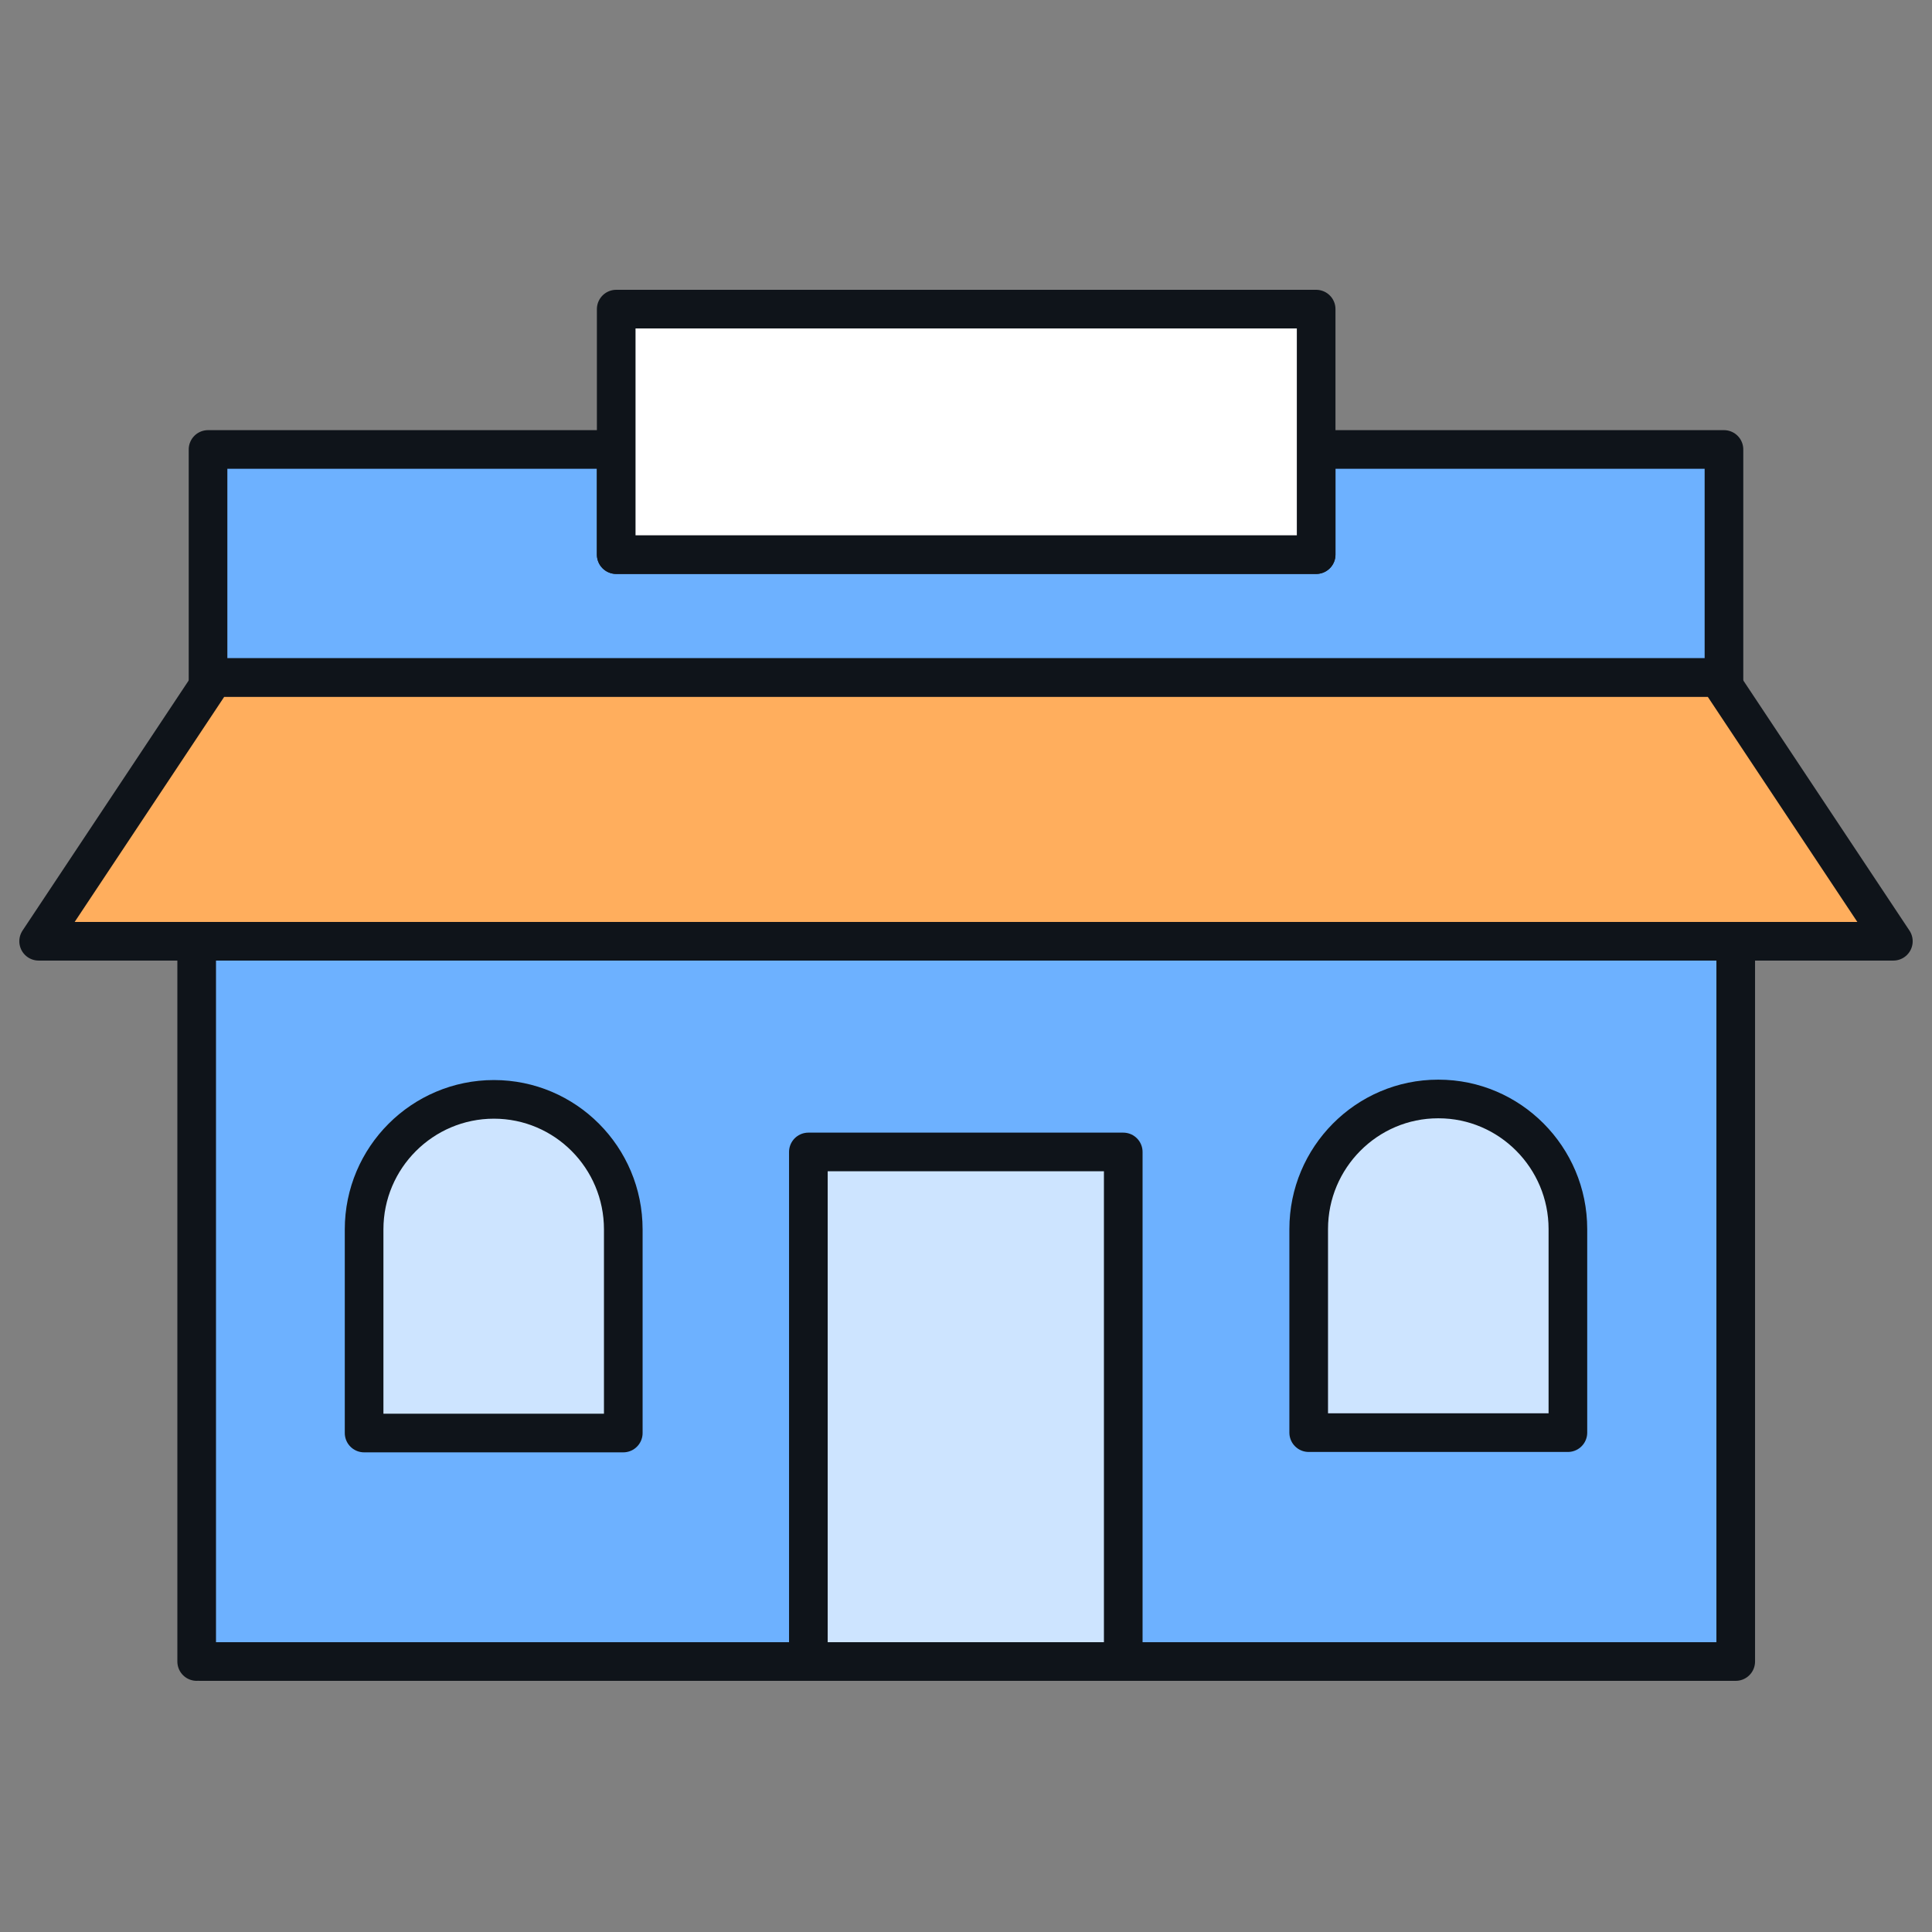
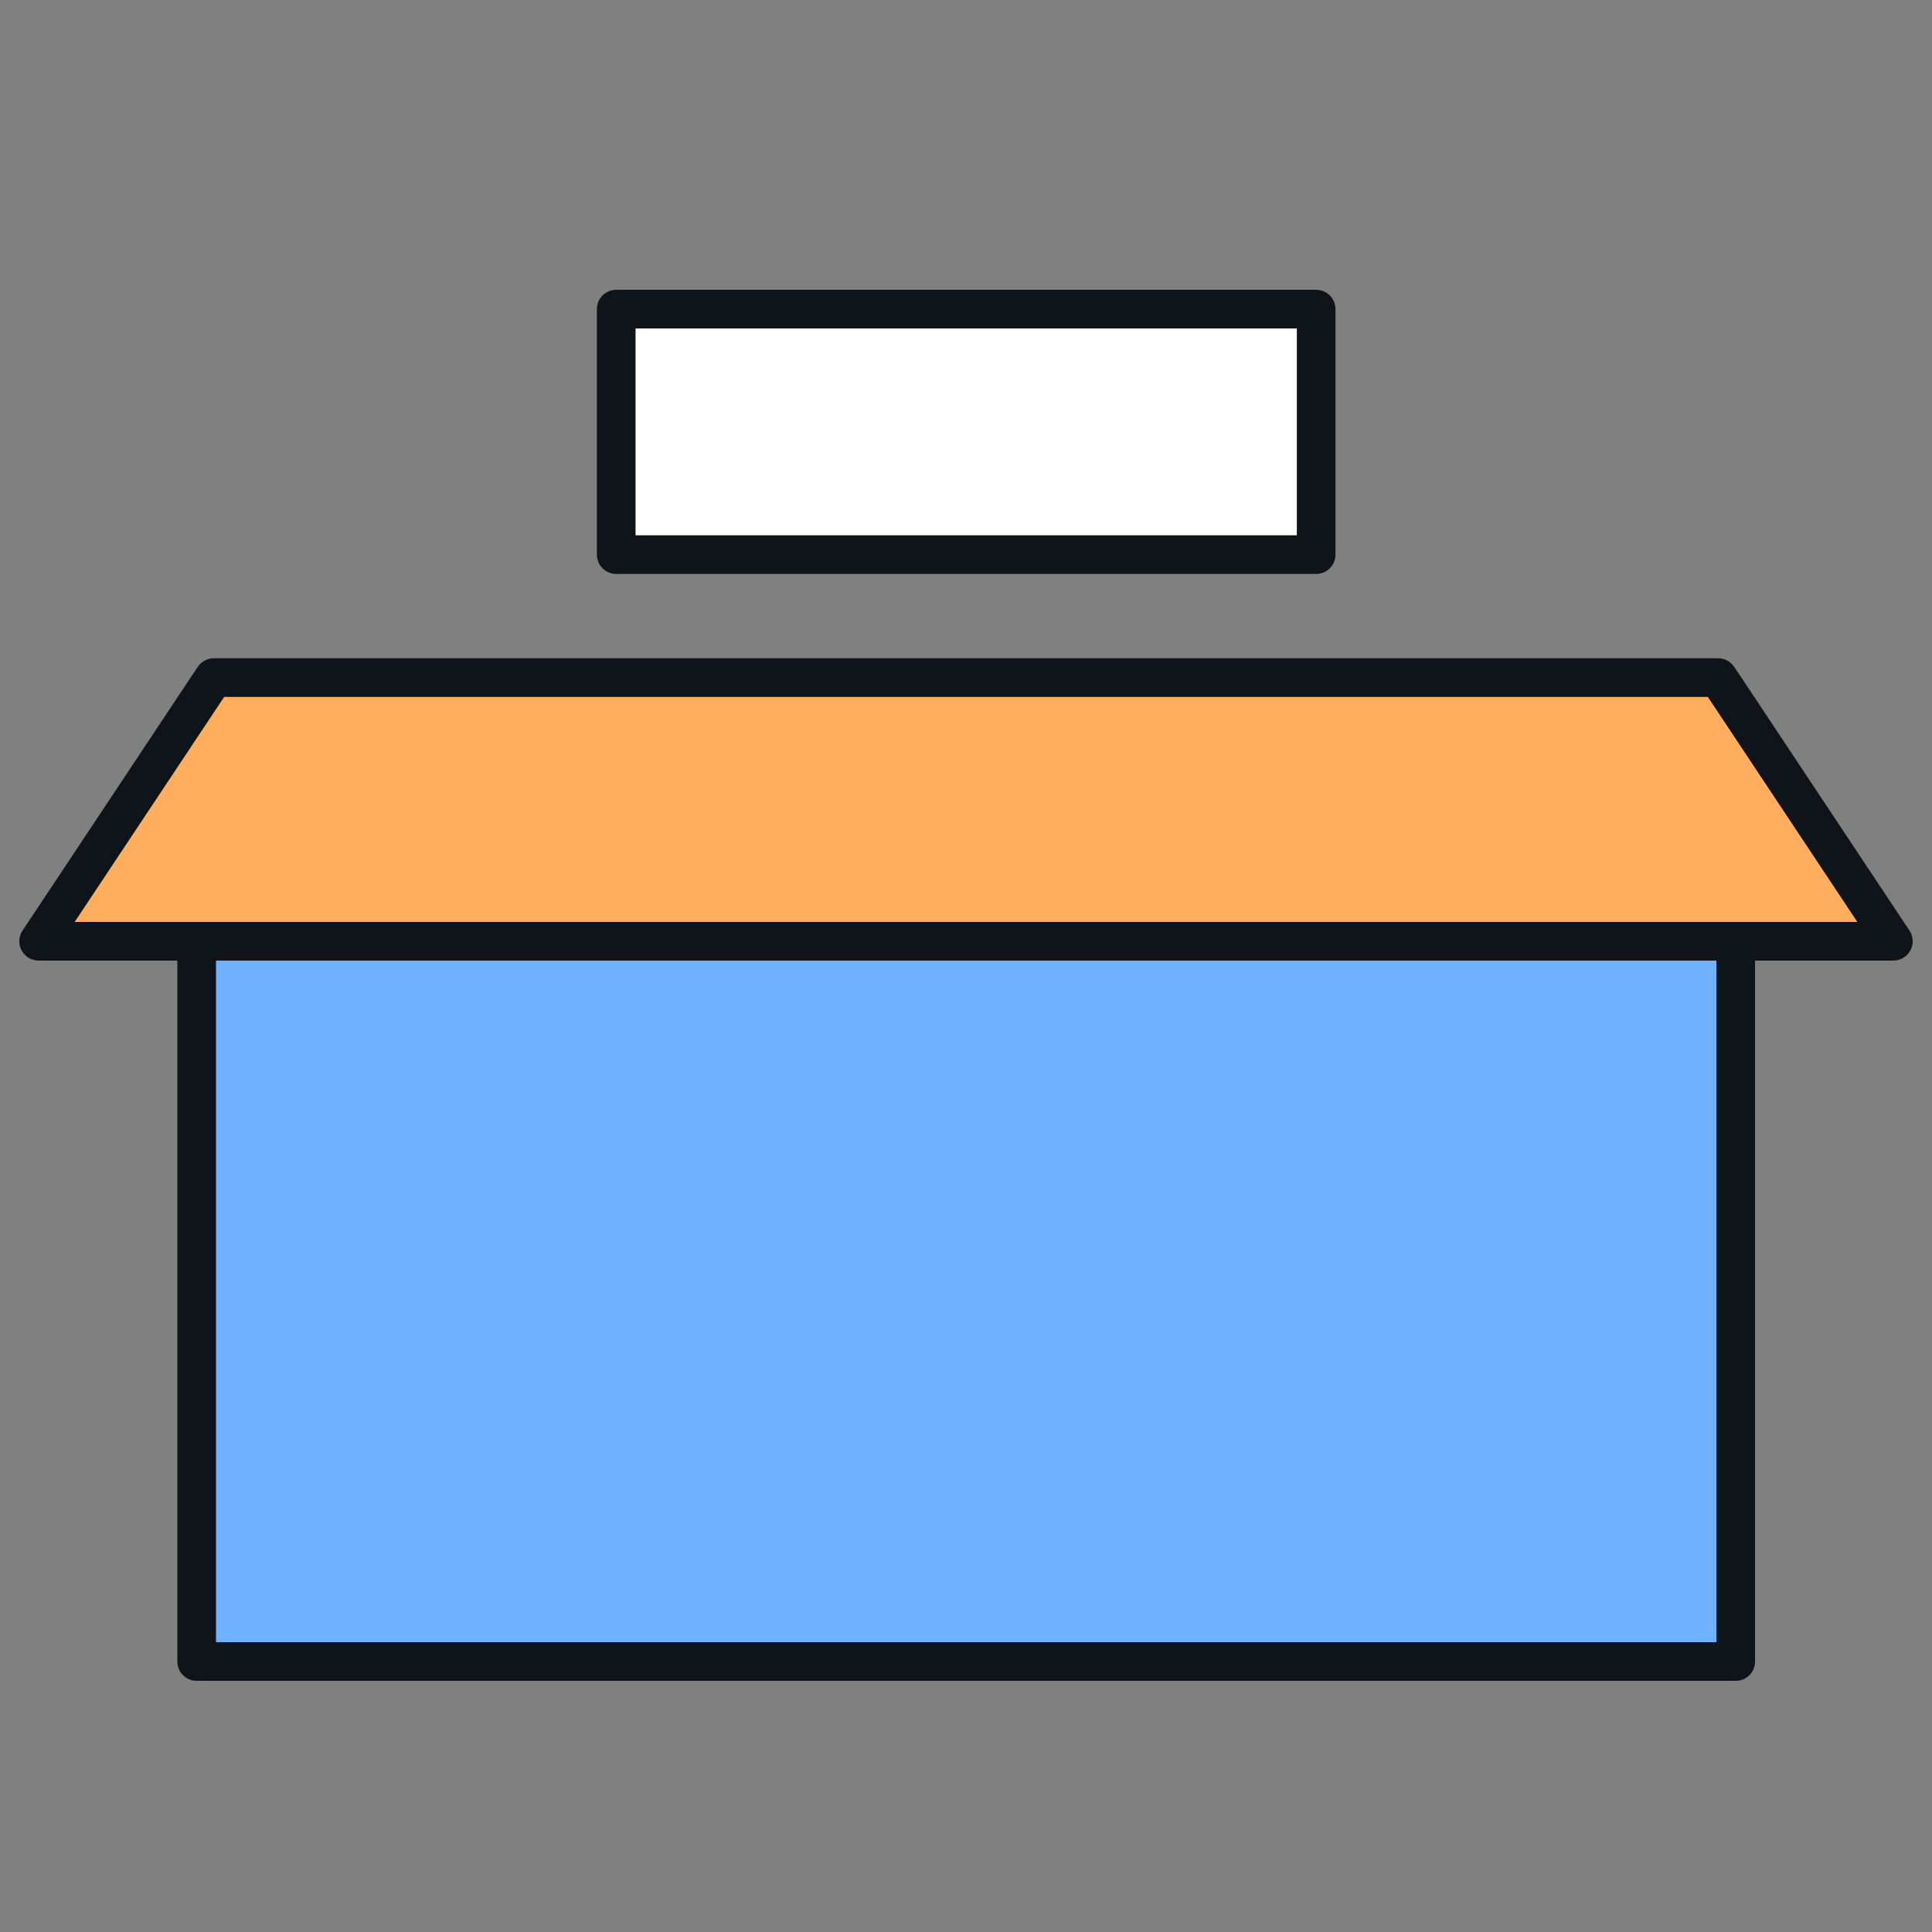
<svg xmlns="http://www.w3.org/2000/svg" width="100" height="100" viewBox="0 0 100 100" fill="none">
  <rect x="0" y="0" width="100" height="100" fill="#808080" stroke="none" />
  <path d="M10.18 86V48.718H89.841V86H10.322" fill="#6DB1FF" />
  <path d="M10.18 86V48.718H89.841V86H10.322" stroke="#0F141A" stroke-width="2" stroke-linecap="round" stroke-linejoin="round" />
-   <path d="M89.232 23.264V35.521L88.927 35.07H11.072L10.768 35.521V23.264H31.896V28.707H68.124V23.264H89.232Z" fill="#6DB1FF" stroke="#0F141A" stroke-width="2" stroke-linecap="round" stroke-linejoin="round" />
  <path d="M98 48.719H2L10.768 35.521L11.072 35.071H88.928L89.232 35.521L98 48.719Z" fill="#FFAE5D" stroke="#0F141A" stroke-width="2" stroke-linecap="round" stroke-linejoin="round" />
  <path d="M68.124 16H31.895V28.707H68.124V16Z" fill="white" stroke="#0F141A" stroke-width="2" stroke-linecap="round" stroke-linejoin="round" />
-   <path d="M41.902 86H58.139V59.625H41.841V86" fill="#CDE4FF" />
-   <path d="M41.902 86H58.139V59.625H41.841V86" stroke="#0F141A" stroke-width="2" stroke-linecap="round" stroke-linejoin="round" />
-   <path d="M74.456 56.883C78.15 56.883 81.154 59.911 81.154 63.615V74.153H67.738V63.615C67.738 59.911 70.742 56.883 74.436 56.883H74.456Z" fill="#CDE4FF" stroke="#0F141A" stroke-width="2" stroke-linecap="round" stroke-linejoin="round" />
-   <path d="M32.261 63.635V74.173H18.846V63.635C18.846 59.911 21.87 56.903 25.564 56.903C29.258 56.903 32.261 59.911 32.261 63.635Z" fill="#CDE4FF" stroke="#0F141A" stroke-width="2" stroke-linecap="round" stroke-linejoin="round" />
</svg>